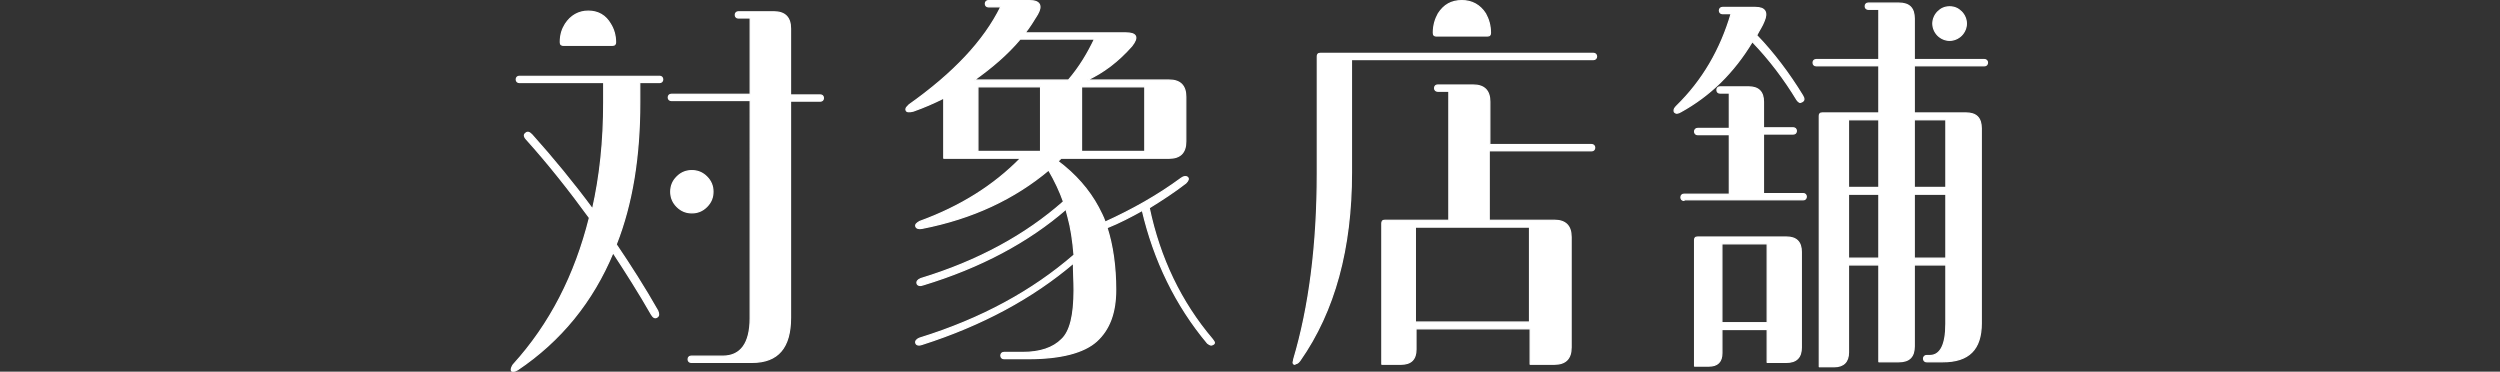
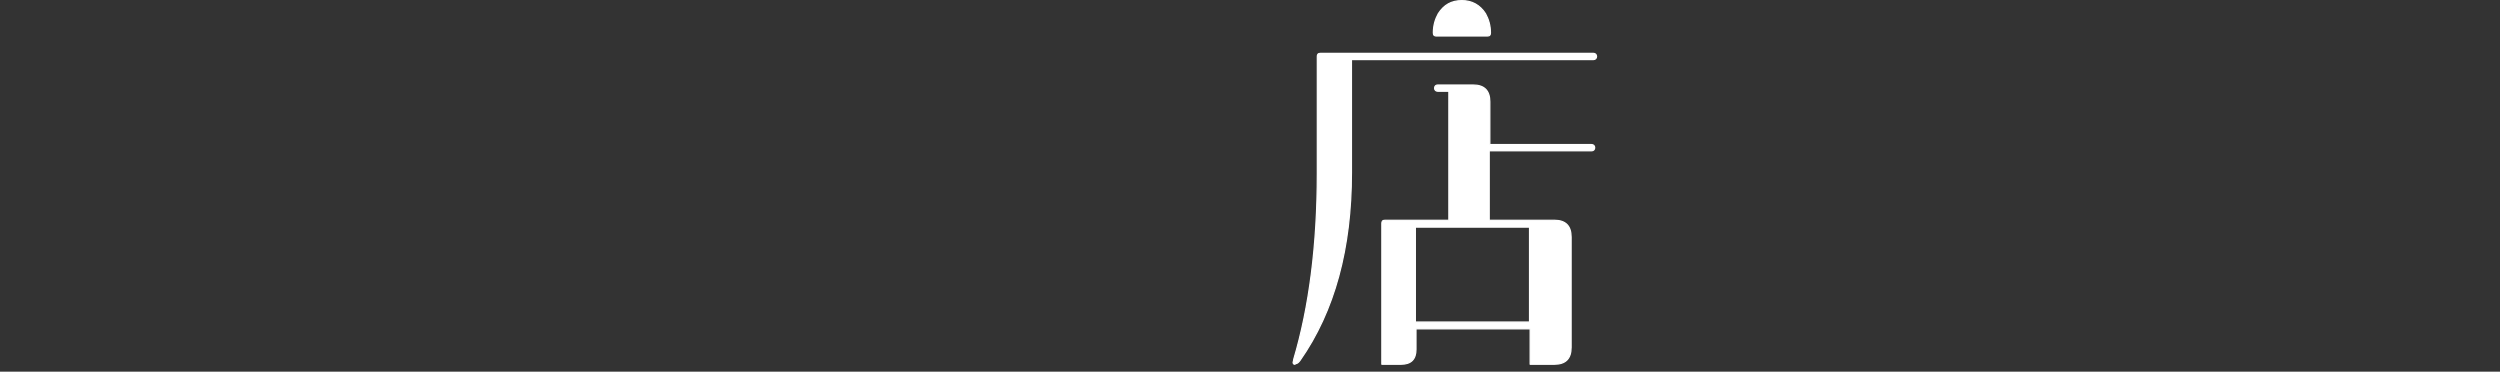
<svg xmlns="http://www.w3.org/2000/svg" version="1.1" id="レイヤー_1" x="0px" y="0px" viewBox="0 0 402.9 59.9" style="enable-background:new 0 0 402.9 59.9;" xml:space="preserve">
  <rect x="0" y="0" width="402.9" height="59.9" fill="#333333" stroke="none" />
  <style type="text/css">
	.st0{fill:#FFFFFF;stroke:#FFFFFF;stroke-width:0.2;stroke-linecap:round;stroke-linejoin:round;stroke-miterlimit:10;}
</style>
  <g>
    <g>
-       <path class="st0" d="M95,35.1c-3.2-4.4-6.6-8.7-10.2-12.7c-0.3-0.3-0.4-0.7-0.1-0.9c0.3-0.3,0.6-0.2,1,0.2c3.4,3.8,6.7,7.8,9.8,12    c1.2-5.3,1.8-10.9,1.8-17.2v-3.2H83.7c-0.3,0-0.5-0.2-0.5-0.5s0.2-0.5,0.5-0.5h22.6c0.3,0,0.5,0.2,0.5,0.5s-0.2,0.5-0.5,0.5h-3.2    v3.2c0,8.7-1.2,16.3-3.8,22.9c2.3,3.4,4.6,7,6.7,10.7c0.2,0.5,0.2,0.8-0.1,1c-0.3,0.2-0.6,0.1-0.9-0.4c-2-3.5-4.1-6.8-6.2-10    c-3.3,7.9-8.4,14.2-15.4,18.9c-0.3,0.1-0.5,0.3-0.7,0.3c-0.1,0-0.3-0.1-0.3-0.3s0.1-0.5,0.3-0.8C88.7,52.2,92.7,44.3,95,35.1z     M94.8,1.8c1.6,0,2.8,0.7,3.6,2.1c0.5,0.8,0.8,1.8,0.8,2.9c0,0.3-0.1,0.5-0.5,0.5h-7.9c-0.3,0-0.5-0.1-0.5-0.5    c0-1.2,0.3-2.1,0.8-2.9C92,2.5,93.3,1.8,94.8,1.8z M120.9,16.2h-12.7c-0.3,0-0.5-0.2-0.5-0.5s0.2-0.5,0.5-0.5h12.7V2.9H119    c-0.3,0-0.5-0.2-0.5-0.5s0.2-0.5,0.5-0.5h5.7c1.8,0,2.7,0.9,2.7,2.7v10.7h4.8c0.3,0,0.5,0.2,0.5,0.5s-0.2,0.5-0.5,0.5h-4.8v34.9    c0,4.8-2,7.2-6.2,7.2h-9.8c-0.3,0-0.5-0.2-0.5-0.5s0.2-0.5,0.5-0.5h5.1c2.9,0,4.4-2.1,4.4-6.1V16.2z M111.5,27.5    c0.9,0,1.7,0.3,2.4,1c0.7,0.7,1,1.5,1,2.4s-0.3,1.7-1,2.4c-0.7,0.7-1.5,1-2.4,1c-0.9,0-1.7-0.3-2.4-1c-0.7-0.7-1-1.5-1-2.4    s0.3-1.7,1-2.4C109.8,27.8,110.6,27.5,111.5,27.5z" />
-       <path class="st0" d="M173.1,41.1c-0.2-2.4-0.5-4.4-1-6.2c-0.1-0.3-0.2-0.8-0.3-1.2c-6.1,5.3-13.8,9.4-23,12.2    c-0.5,0.2-0.9,0.1-1-0.2c-0.1-0.3,0.1-0.6,0.6-0.8c9.2-2.8,16.9-7,23-12.4c-0.6-1.7-1.4-3.4-2.4-5.1c-5.5,4.6-12.2,7.8-20.4,9.4    c-0.5,0.1-0.9,0-1-0.3c-0.1-0.3,0.1-0.5,0.6-0.8c6.6-2.4,12-5.8,16.3-10.2h-12.4v-9.7c-1.6,0.8-3.2,1.5-4.9,2.1    c-0.4,0.1-0.5,0.1-0.8,0.1c-0.3,0-0.4-0.2-0.4-0.4s0.2-0.4,0.5-0.7c7.2-5.1,12.1-10.3,14.8-15.8h-2c-0.3,0-0.5-0.2-0.5-0.5    s0.2-0.5,0.5-0.5h6.6c1.7,0,2.1,0.8,1.3,2.2c-0.6,1-1.3,2.1-2,3h16.2c1.8,0,2.1,0.7,1,2.1c-2.2,2.5-4.6,4.3-7.2,5.5h13.2    c1.8,0,2.7,0.9,2.7,2.7v7.2c0,1.8-0.9,2.7-2.7,2.7H171l-0.5,0.5c2.8,2.1,5,4.6,6.5,7.4c0.4,0.8,0.8,1.5,1.1,2.4    c4.4-2,8.5-4.3,12.3-7.1c0.4-0.3,0.8-0.3,1-0.1s0.1,0.5-0.3,0.9c-1.8,1.4-3.8,2.7-5.9,4c1.7,8.1,5.1,15.2,10.2,21.2    c0.2,0.3,0.3,0.4,0.3,0.5s0,0.2-0.2,0.3c-0.3,0.2-0.5,0.1-0.9-0.2c-5.1-6.1-8.6-13.3-10.5-21.4c-1.8,1-3.7,2-5.7,2.8    c0.9,2.8,1.4,6.2,1.4,10c0,3.7-1,6.4-3.1,8.3c-2,1.8-5.7,2.8-10.9,2.8h-4c-0.3,0-0.5-0.2-0.5-0.5s0.2-0.5,0.5-0.5h3    c2.8,0,4.9-0.7,6.3-2.1c1.4-1.3,2-4,2-7.9c0-1.6-0.1-3-0.1-4.4c-6.6,5.6-14.7,10-24.4,13.1c-0.5,0.2-0.9,0.1-1-0.2    c-0.1-0.3,0.1-0.6,0.6-0.8C158.2,51.4,166.4,46.9,173.1,41.1z M172.2,12.9c1.8-2.1,3.1-4.3,4.2-6.6h-12c-2.1,2.5-4.6,4.6-7.4,6.6    H172.2z M157.6,14v10.4h10.1V14H157.6z M184.5,24.4V14h-10.2v10.4H184.5z" />
      <path class="st0" d="M208.4,58.4c0-0.1,0.1-0.3,0.1-0.5c2.5-8.4,3.8-18.4,3.8-29.9V9.1c0-0.3,0.1-0.5,0.5-0.5h44    c0.3,0,0.5,0.2,0.5,0.5s-0.2,0.5-0.5,0.5h-39v18.2c0,12.2-2.7,22.3-8.3,30.3c-0.3,0.4-0.5,0.5-0.7,0.5    C208.7,58.8,208.4,58.7,208.4,58.4z M222.7,58.7V36c0-0.3,0.1-0.5,0.5-0.5h10.3V14.7h-1.8c-0.3,0-0.5-0.2-0.5-0.5    c0-0.3,0.2-0.5,0.5-0.5h5.7c1.8,0,2.7,0.9,2.7,2.7v6.9h16.4c0.3,0,0.5,0.2,0.5,0.5s-0.2,0.5-0.5,0.5H240v11.2h10.5    c1.8,0,2.7,0.9,2.7,2.7V56c0,1.8-0.9,2.7-2.7,2.7h-3.9V53h-18.4v3.3c0,1.6-0.8,2.4-2.4,2.4H222.7z M228.1,36.6v15.3h18.4V36.6    H228.1z M231.5,5.8c-0.3,0-0.5-0.1-0.5-0.5c0-1.2,0.3-2.2,0.8-3.1c0.9-1.4,2.1-2.1,3.8-2.1c1.6,0,2.9,0.7,3.8,2.1    c0.5,0.9,0.8,1.9,0.8,3.1c0,0.3-0.1,0.5-0.5,0.5H231.5z" />
-       <path class="st0" d="M279,2.2h-1.4c-0.3,0-0.5-0.2-0.5-0.5c0-0.3,0.2-0.5,0.5-0.5h5.3c1.6,0,2,0.8,1.4,2.2    c-0.3,0.8-0.8,1.5-1.2,2.3c2.7,2.8,5.2,6.1,7.4,9.7c0.3,0.5,0.3,0.8-0.1,1c-0.3,0.2-0.5,0.1-0.8-0.3c-2-3.3-4.4-6.5-7.2-9.4    c-3,5-6.8,8.7-11.5,11.3c-0.5,0.3-0.8,0.3-1,0.1c-0.1-0.1-0.1-0.2-0.1-0.3c0-0.2,0.1-0.4,0.4-0.7C274.4,13,277.3,8,279,2.2z     M271.4,32.3c-0.3,0-0.5-0.2-0.5-0.5c0-0.3,0.2-0.5,0.5-0.5h7.3v-9.6h-5.1c-0.3,0-0.5-0.2-0.5-0.5s0.2-0.5,0.5-0.5h5.1V15h-1.5    c-0.3,0-0.5-0.2-0.5-0.5c0-0.3,0.2-0.5,0.5-0.5h4.6c1.6,0,2.4,0.8,2.4,2.4v4.2h4.8c0.3,0,0.5,0.2,0.5,0.5s-0.2,0.5-0.5,0.5h-4.8    v9.6h6.4c0.3,0,0.5,0.2,0.5,0.5c0,0.3-0.2,0.5-0.5,0.5H271.4z M273.1,59V38.7c0-0.3,0.1-0.5,0.5-0.5h14.3c1.6,0,2.4,0.8,2.4,2.4    V56c0,1.6-0.8,2.4-2.4,2.4h-3.1v-5.3h-7.3v3.8c0,1.4-0.7,2.1-2.1,2.1H273.1z M284.8,39.3h-7.3V52h7.3V39.3z M293.2,59V18.7    c0-0.3,0.1-0.5,0.5-0.5h9.1v-7.6h-10.1c-0.3,0-0.5-0.2-0.5-0.5c0-0.3,0.2-0.5,0.5-0.5h10.1V1.5h-1.7c-0.3,0-0.5-0.2-0.5-0.5    s0.2-0.5,0.5-0.5h4.9c1.7,0,2.5,0.8,2.5,2.5v6.6h11.3c0.3,0,0.5,0.2,0.5,0.5c0,0.3-0.2,0.5-0.5,0.5h-11.3v7.6h8.3    c1.7,0,2.5,0.8,2.5,2.5v31.4c0,4.2-2,6.2-6.2,6.2h-2.6c-0.3,0-0.5-0.2-0.5-0.5s0.2-0.5,0.5-0.5h0.5c1.7,0,2.6-1.7,2.6-5.1v-9.5    h-5.1v13.1c0,1.7-0.8,2.5-2.5,2.5h-3.2V42.7h-4.9v14.1c0,1.5-0.8,2.3-2.3,2.3H293.2z M297.9,30.2h4.9V19.3h-4.9V30.2z M297.9,41.6    h4.9V31.3h-4.9V41.6z M313.6,19.3h-5.1v10.9h5.1V19.3z M313.6,31.3h-5.1v10.3h5.1V31.3z M314.2,1.1c0.8,0,1.4,0.3,1.9,0.8    c0.5,0.5,0.8,1.2,0.8,1.9s-0.3,1.4-0.8,1.9c-0.5,0.5-1.2,0.8-1.9,0.8s-1.4-0.3-1.9-0.8c-0.5-0.5-0.8-1.2-0.8-1.9s0.3-1.4,0.8-1.9    C312.8,1.4,313.4,1.1,314.2,1.1z" />
    </g>
  </g>
</svg>